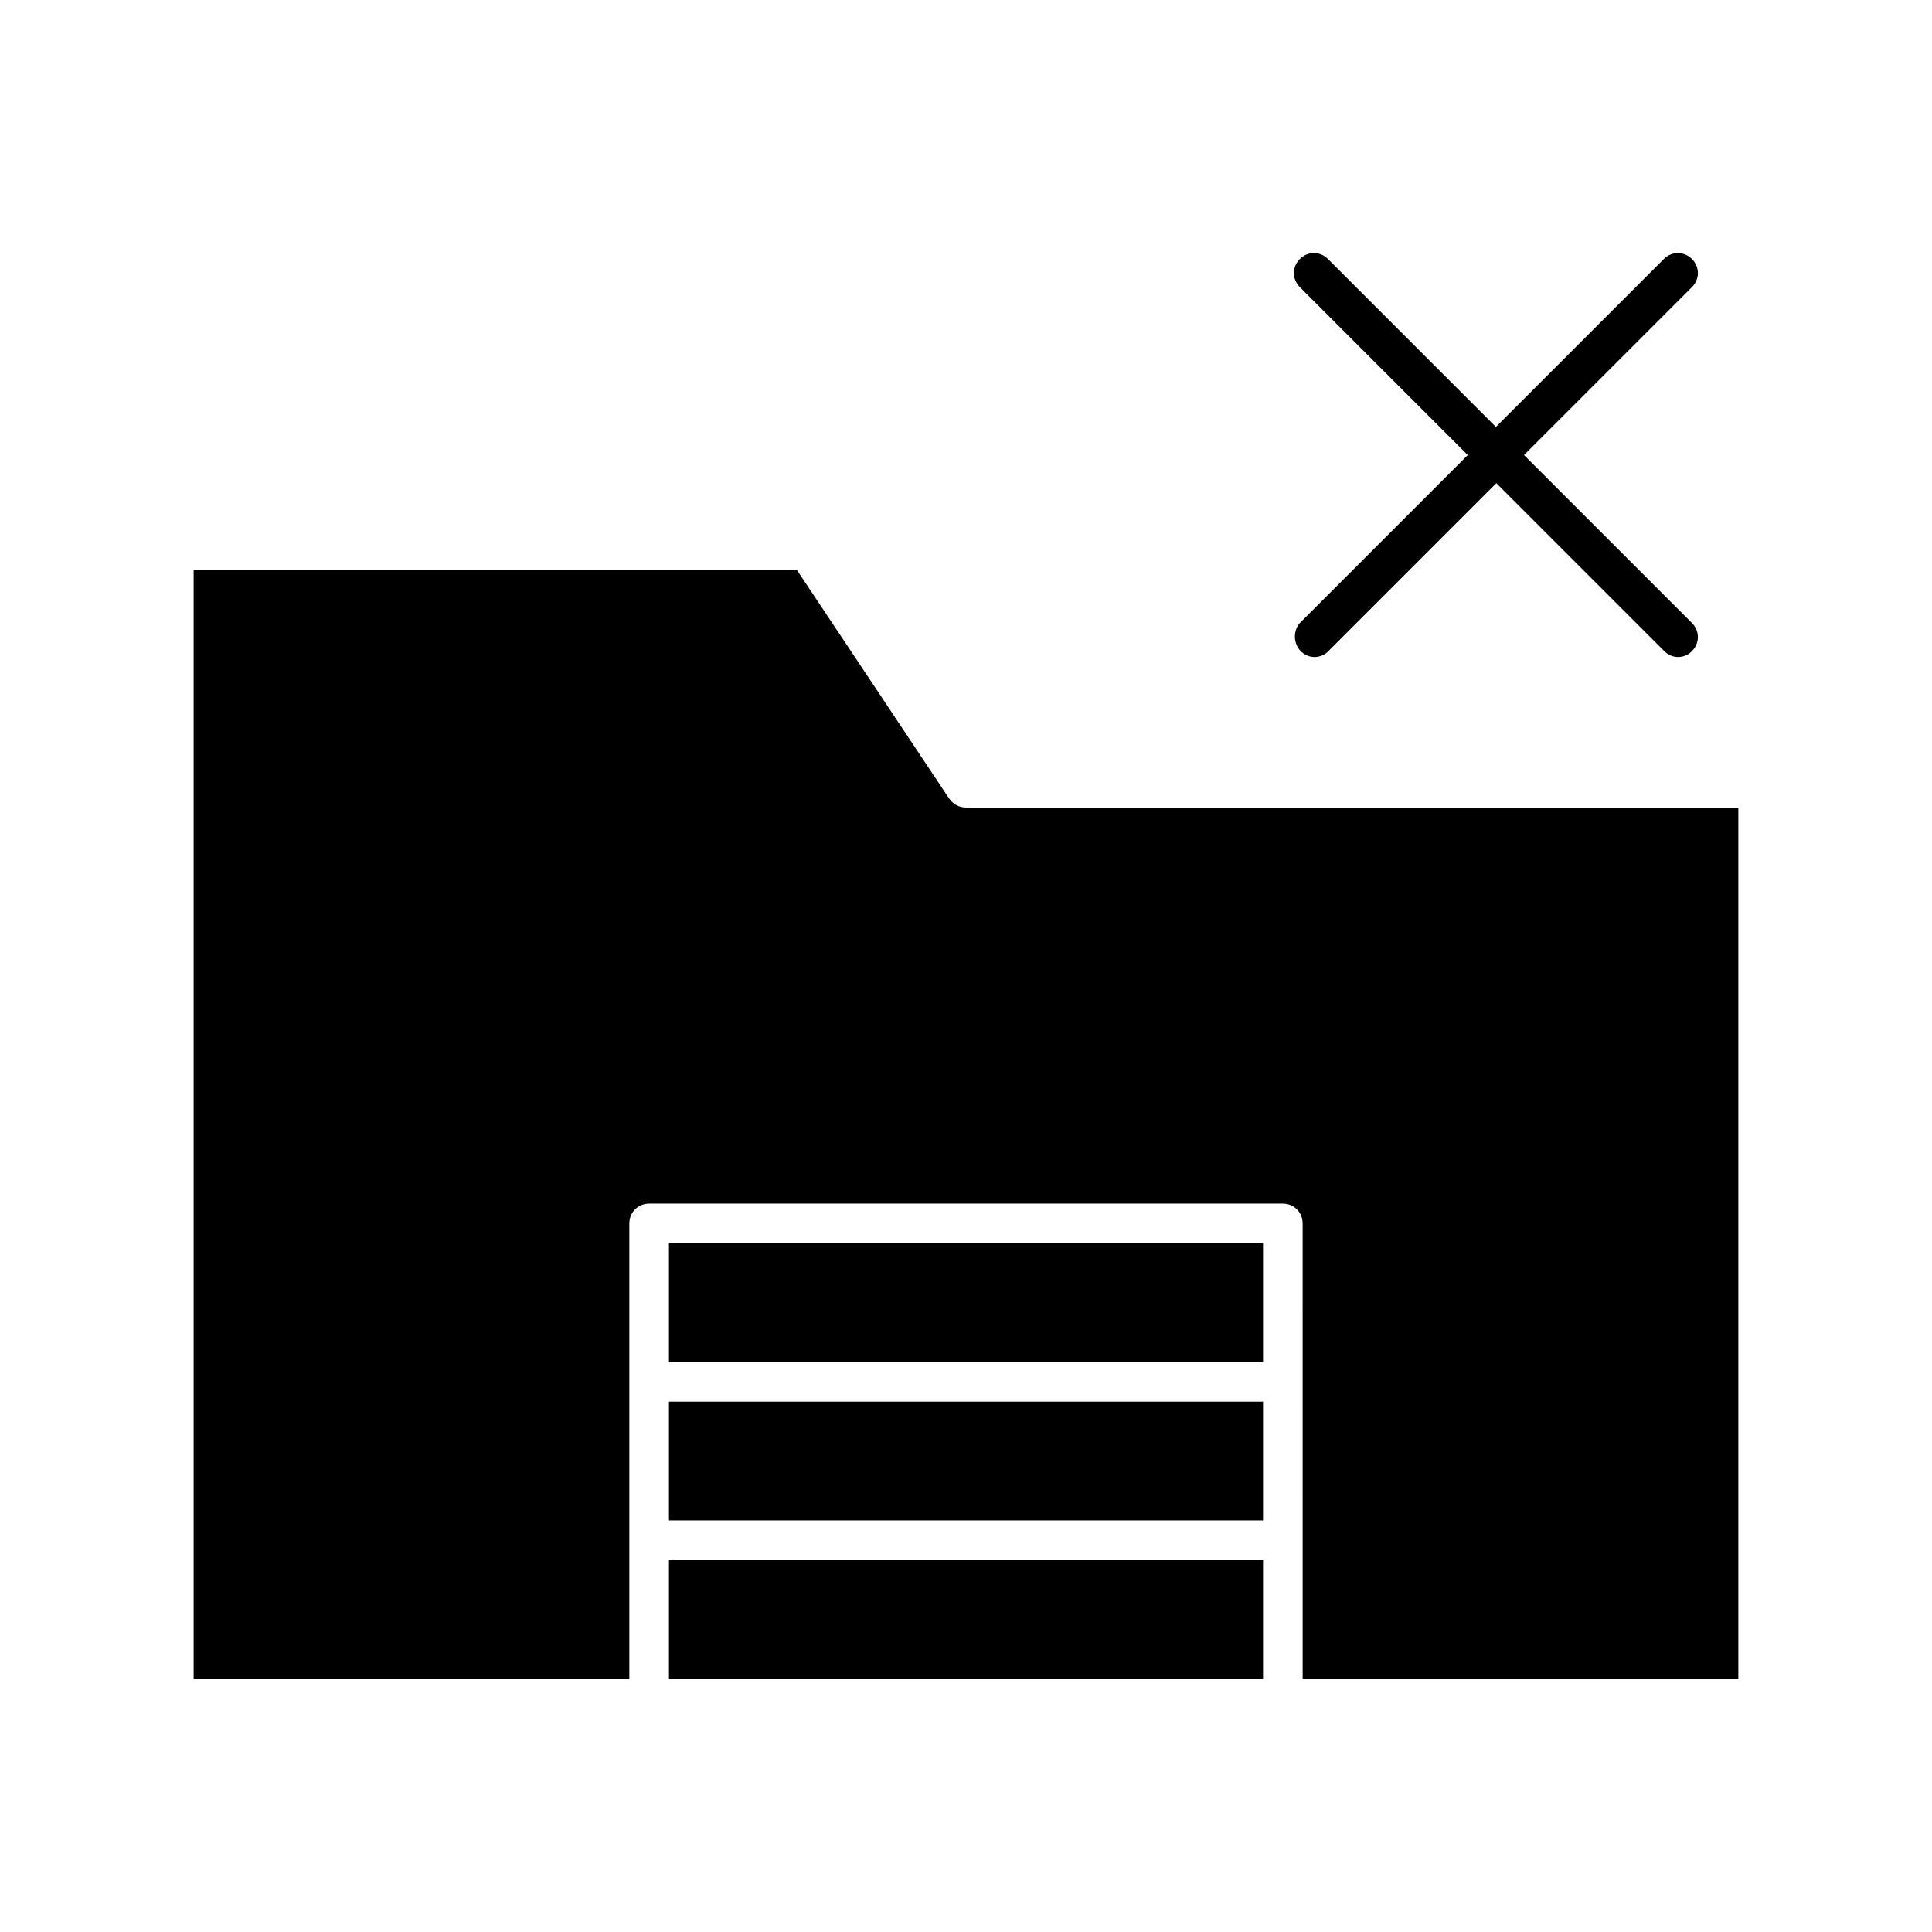
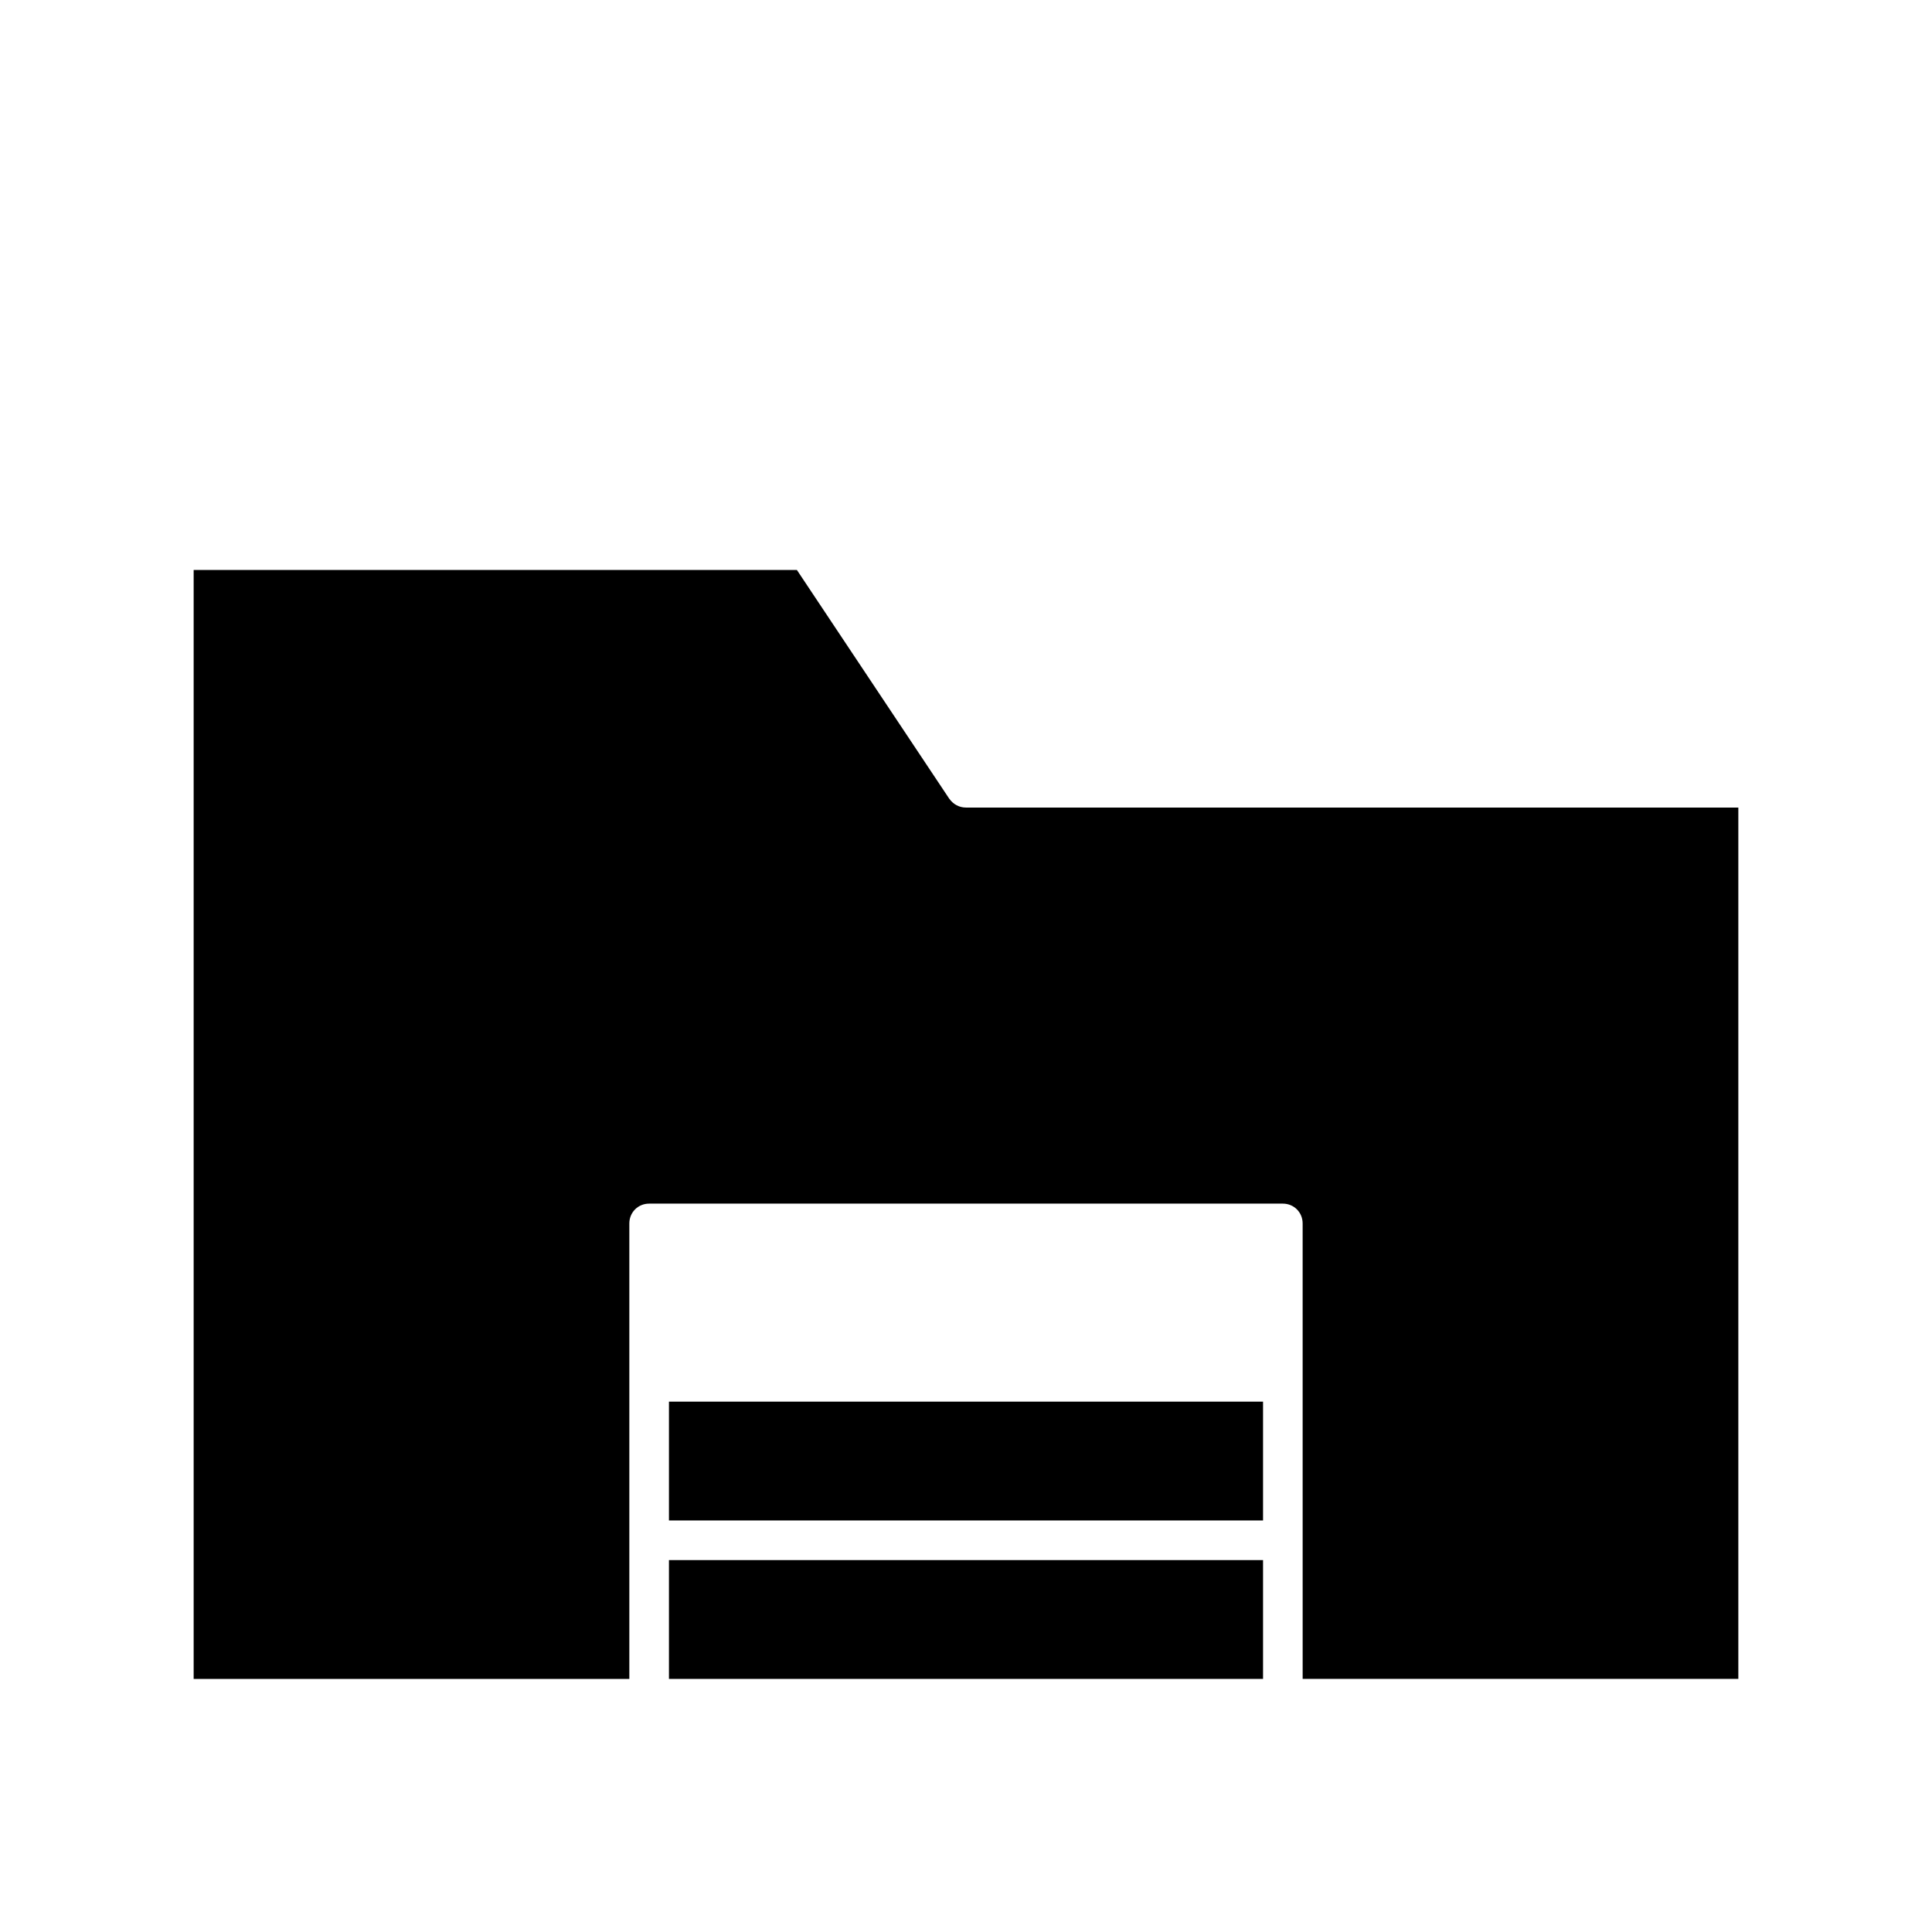
<svg xmlns="http://www.w3.org/2000/svg" fill="#000000" width="800px" height="800px" version="1.1" viewBox="144 144 512 512">
  <g>
-     <path d="m488.69 316.55c1.051 1.051 2.414 1.574 3.672 1.574 1.258 0 2.731-0.523 3.672-1.574l44.504-44.504 44.504 44.504c1.051 1.051 2.414 1.574 3.672 1.574 1.258 0 2.731-0.523 3.672-1.574 2.098-2.098 2.098-5.352 0-7.453l-44.504-44.504 44.504-44.504c2.098-2.098 2.098-5.352 0-7.453-2.098-2.098-5.352-2.098-7.453 0l-44.504 44.504-44.504-44.504c-2.098-2.098-5.352-2.098-7.453 0-2.098 2.098-2.098 5.352 0 7.453l44.504 44.504-44.504 44.504c-1.777 1.996-1.777 5.356 0.219 7.453z" />
    <path d="m321.28 557.44h157.44v31.488h-157.44z" />
    <path d="m395.59 355.71-40.41-60.668h-159.86v293.89h115.46v-120.71c0-2.938 2.309-5.246 5.246-5.246h167.94c2.938 0 5.246 2.309 5.246 5.246l0.004 120.7h115.46v-230.91h-204.67c-1.785 0-3.359-0.84-4.41-2.309z" />
    <path d="m321.28 515.45h157.44v31.488h-157.44z" />
-     <path d="m321.28 473.47h157.44v31.488h-157.44z" />
  </g>
</svg>